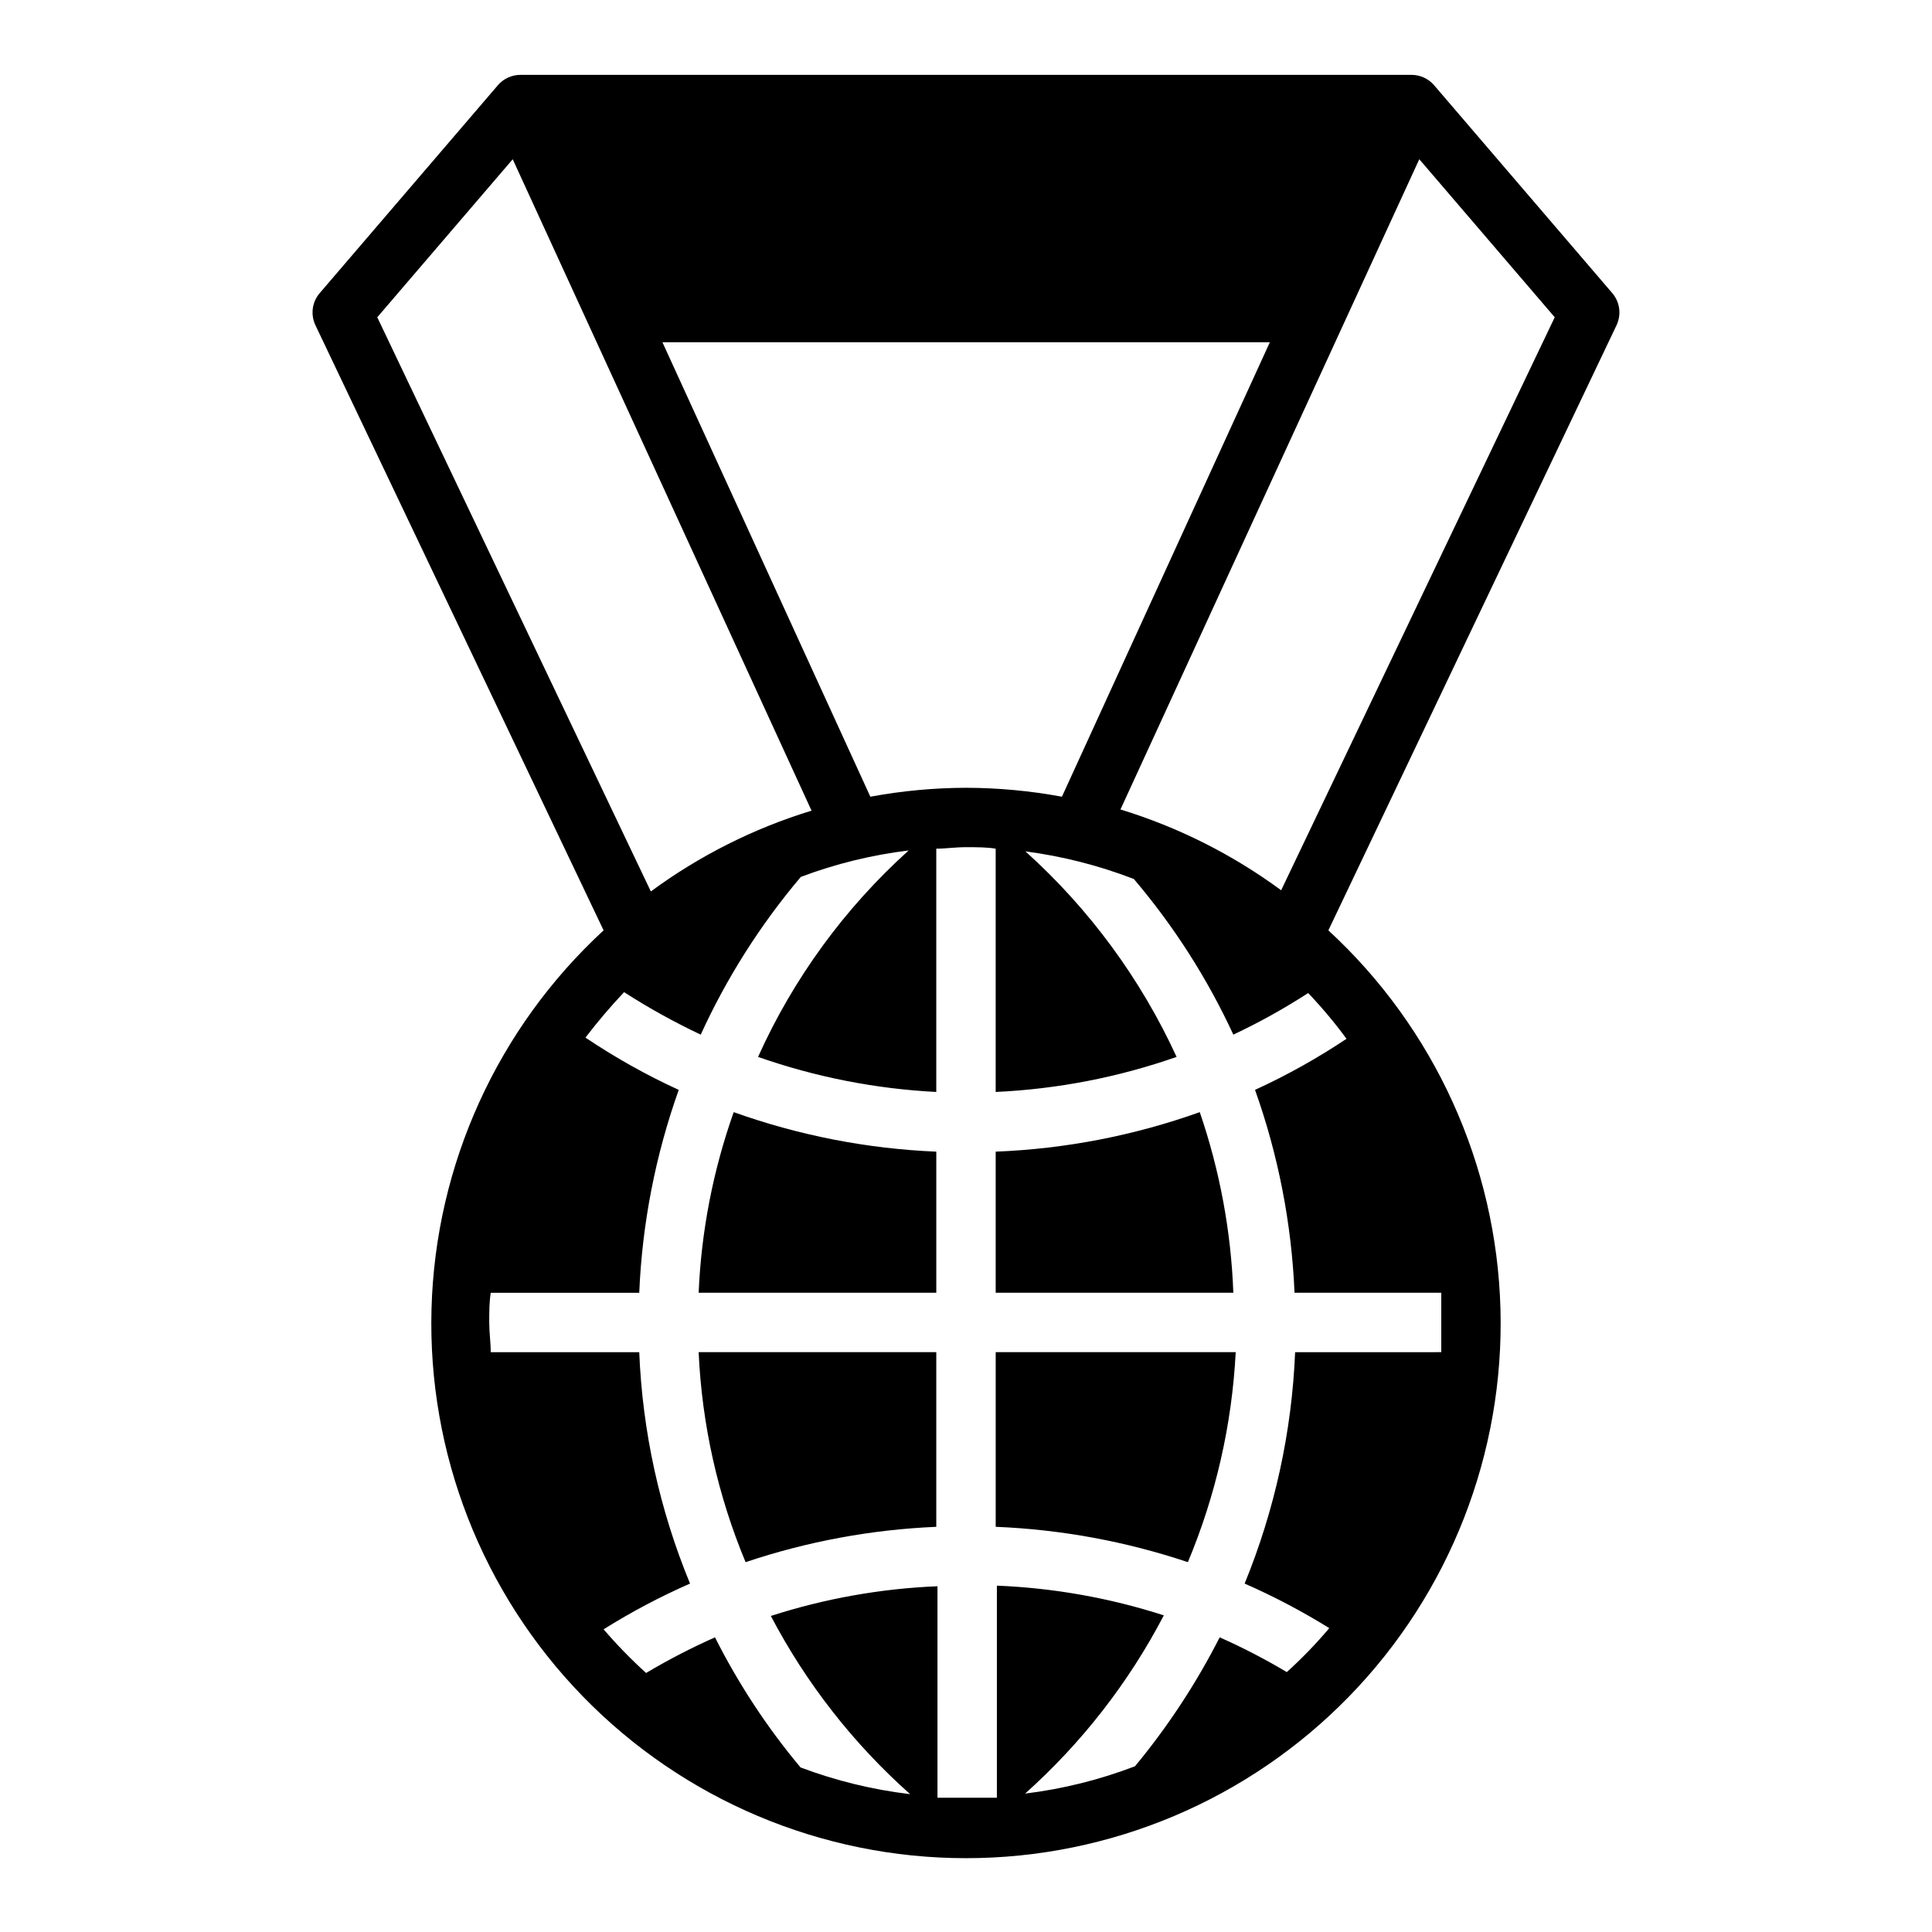
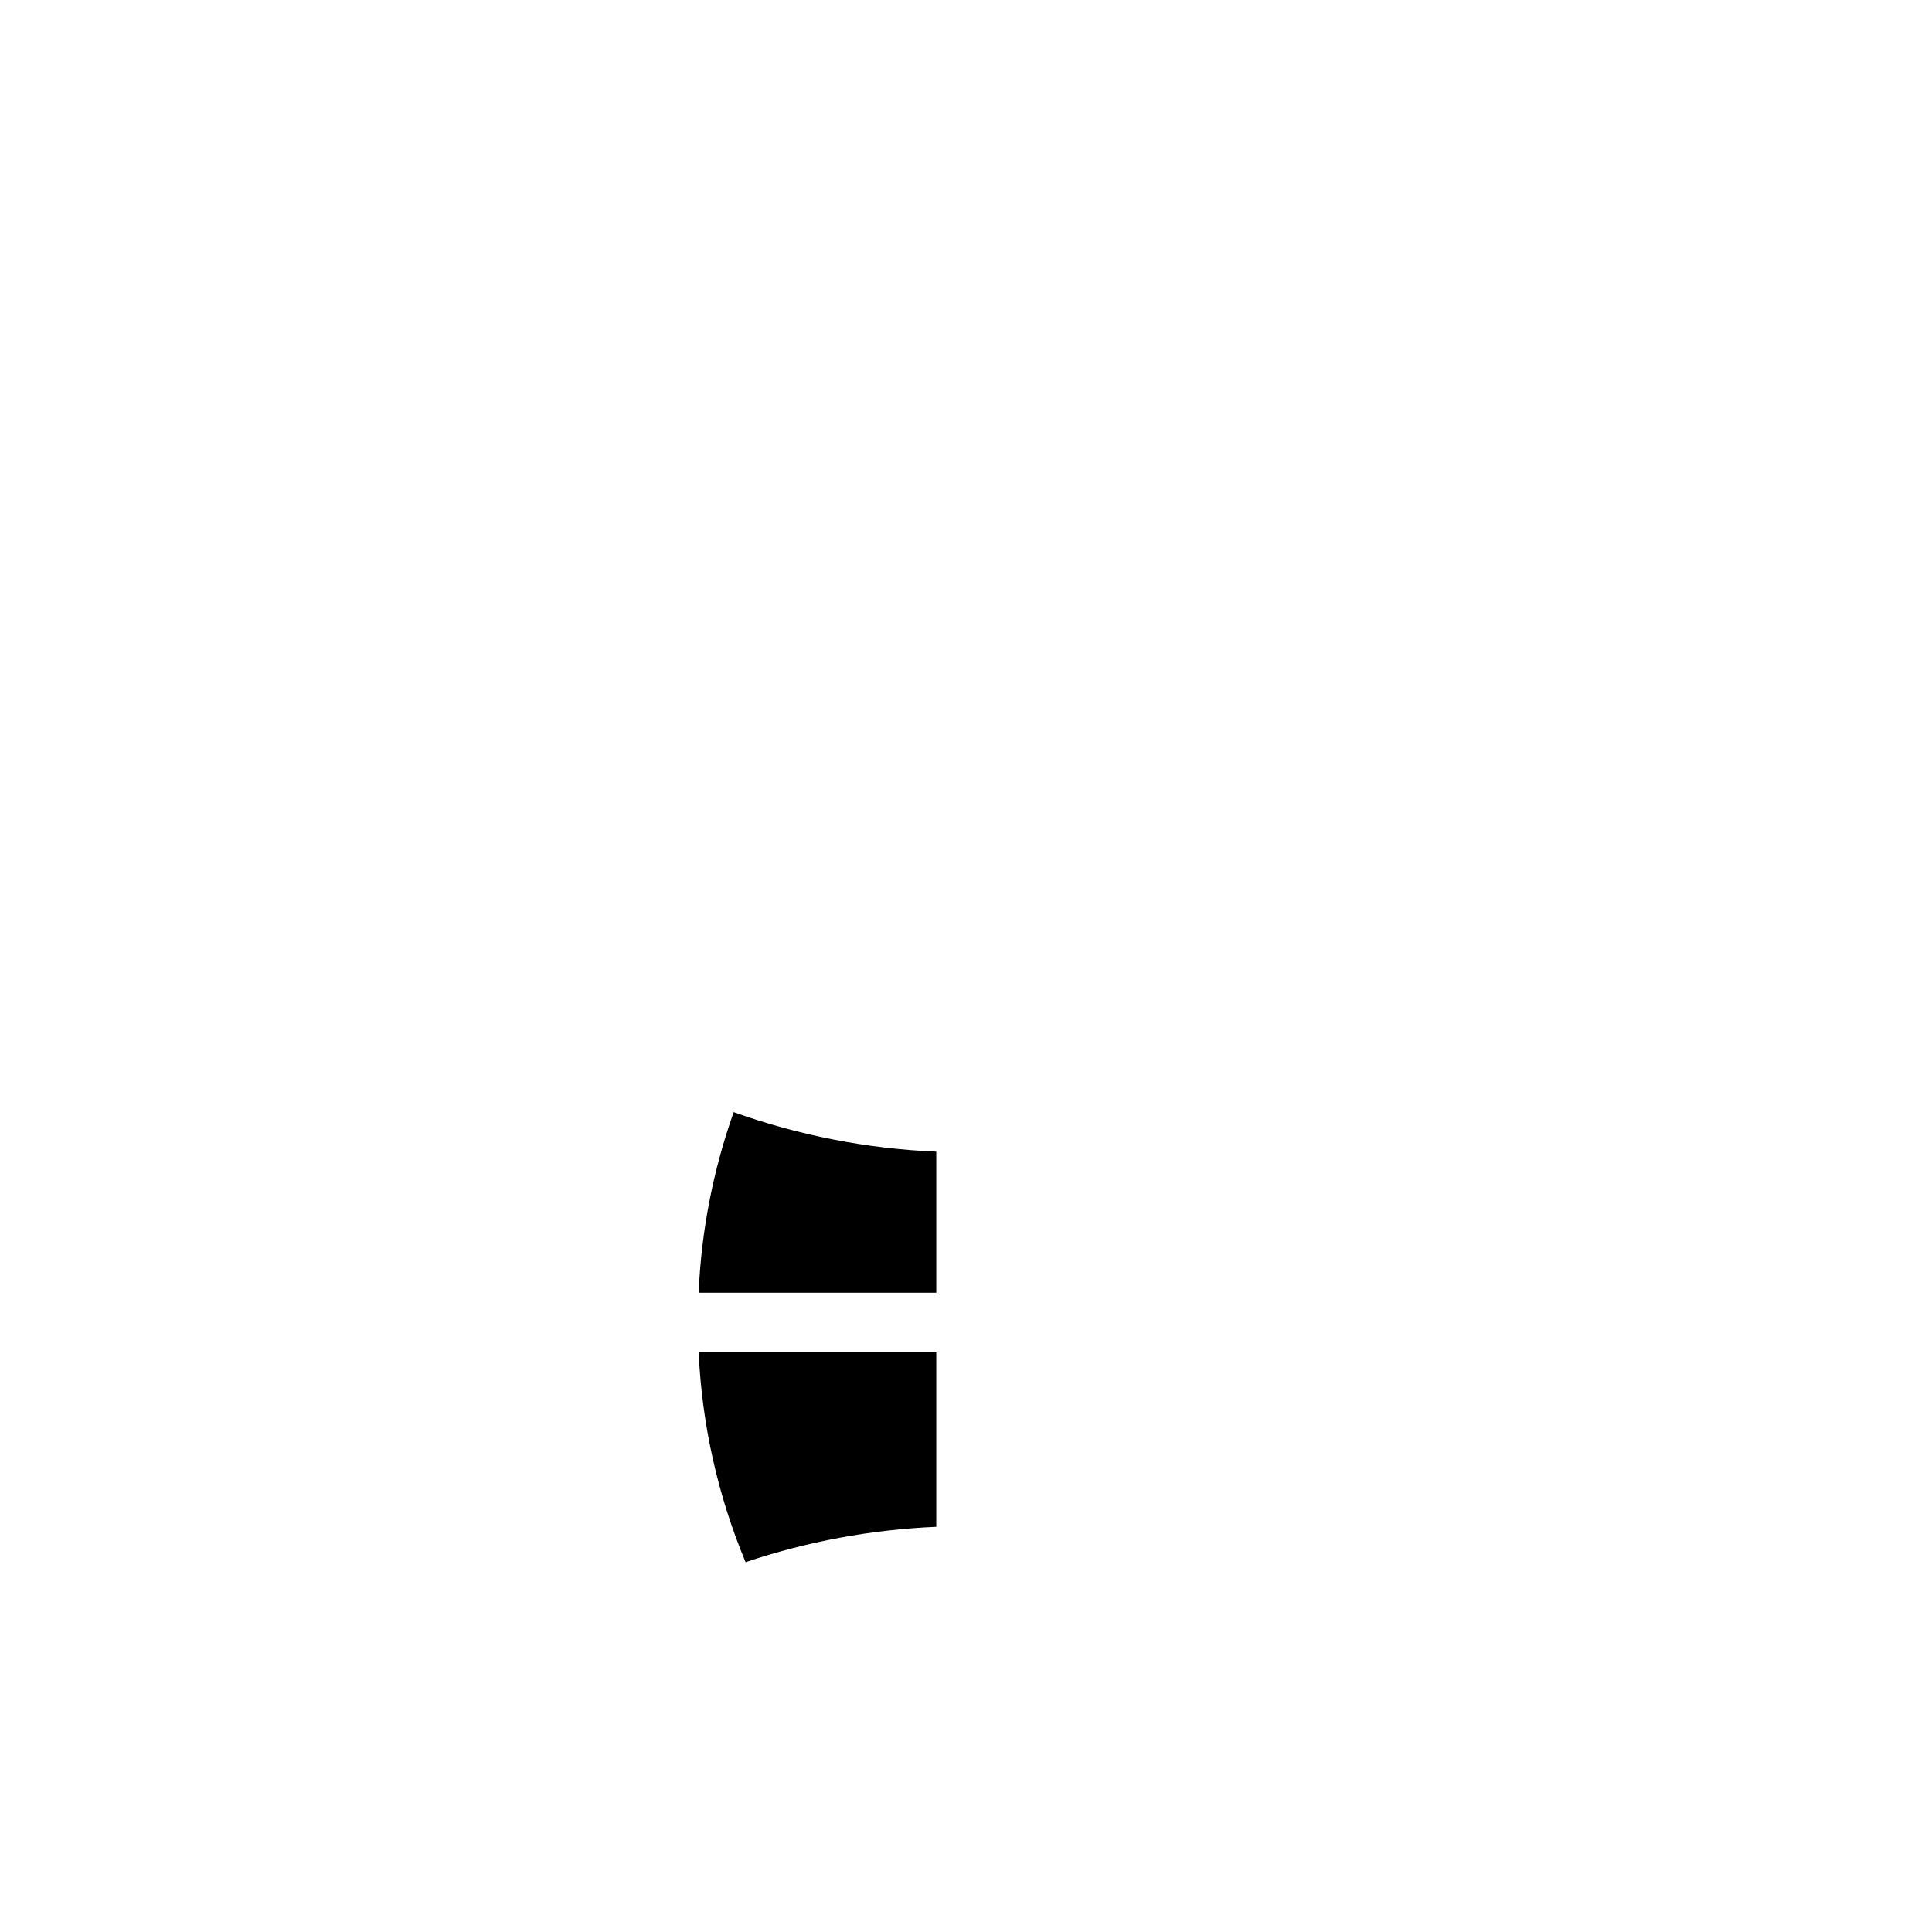
<svg xmlns="http://www.w3.org/2000/svg" fill="#000000" width="800px" height="800px" version="1.1" viewBox="144 144 512 512">
  <g>
    <path d="m341.59 557.99c16.32-5.484 33.332-8.637 50.535-9.367v-46.285h-62.977c0.863 19.137 5.074 37.973 12.441 55.652z" />
-     <path d="m407.87 548.62c17.332 0.707 34.48 3.863 50.93 9.367 7.402-17.68 11.691-36.512 12.676-55.652h-63.605z" />
    <path d="m329.15 486.59h62.977v-37.391c-18.32-0.766-36.418-4.297-53.688-10.469-5.461 15.398-8.594 31.531-9.289 47.859z" />
-     <path d="m461.95 438.73c-17.395 6.211-35.629 9.742-54.082 10.469v37.391h62.977c-0.605-16.301-3.602-32.43-8.895-47.859z" />
-     <path d="m571.29 221.7-47.23-55.105v0.004c-1.496-1.75-3.684-2.758-5.984-2.758h-236.16c-2.301 0-4.488 1.008-5.984 2.758l-47.23 55.105v-0.004c-2.012 2.371-2.445 5.699-1.102 8.504l76.359 160.35c-28.121 25.922-44.57 62.113-45.605 100.34-1.039 38.234 13.426 75.262 40.102 102.67 26.672 27.41 63.297 42.871 101.54 42.871s74.867-15.461 101.54-42.871c26.676-27.406 41.137-64.434 40.102-102.67-1.039-38.23-17.484-74.422-45.605-100.34l76.359-160.35h-0.004c1.344-2.805 0.914-6.133-1.102-8.504zm-171.29 131.07c-8.504 0.027-16.988 0.816-25.348 2.363l-55.105-120.44h160.98l-55.105 120.44c-8.387-1.551-16.898-2.344-25.426-2.363zm-156.02-124.69 35.895-41.879 79.191 172.63c-15.301 4.68-29.703 11.922-42.586 21.41zm256.86 191.21c-7.711 5.148-15.816 9.676-24.246 13.539 6.168 17.297 9.695 35.422 10.469 53.766h38.887v7.871 7.871l-38.73 0.004c-0.863 21.062-5.391 41.812-13.379 61.32 7.746 3.402 15.242 7.348 22.434 11.809-3.488 4.133-7.25 8.023-11.258 11.652-5.738-3.426-11.68-6.504-17.789-9.211-6.199 12.18-13.723 23.637-22.438 34.164-9.375 3.59-19.156 6.023-29.125 7.242 15-13.398 27.453-29.402 36.762-47.23-14.32-4.617-29.203-7.266-44.242-7.875v56.207h-7.871-7.871v-56.047c-15.008 0.613-29.867 3.262-44.16 7.871 9.355 17.84 21.863 33.844 36.918 47.23-9.934-1.184-19.684-3.562-29.047-7.082-8.855-10.586-16.465-22.156-22.672-34.48-6.269 2.785-12.367 5.941-18.262 9.445-3.988-3.621-7.75-7.484-11.258-11.57 7.328-4.598 14.984-8.648 22.906-12.125-8.051-19.492-12.609-40.25-13.461-61.32h-39.359c0-2.598-0.395-5.195-0.395-7.871 0-2.676 0-5.273 0.395-7.871h39.359v-0.004c0.773-18.344 4.301-36.469 10.469-53.766-8.602-3.938-16.867-8.57-24.719-13.855 3.199-4.191 6.613-8.211 10.234-12.043 6.516 4.191 13.301 7.953 20.312 11.258 6.891-15.078 15.816-29.145 26.527-41.801 9.211-3.469 18.805-5.82 28.574-7.008-16.949 15.277-30.539 33.906-39.91 54.711 15.219 5.34 31.125 8.469 47.23 9.289v-64.473c2.519 0 5.039-0.395 7.871-0.395 2.832 0 5.512 0 7.871 0.395v64.473h0.004c16.348-0.754 32.496-3.883 47.941-9.289-9.504-20.699-23.137-39.238-40.07-54.473 9.836 1.293 19.48 3.75 28.734 7.32 10.621 12.488 19.492 26.367 26.371 41.25 6.852-3.227 13.477-6.906 19.836-11.023 3.641 3.824 7.031 7.871 10.156 12.125zm-17.32-39.359c-12.883-9.492-27.285-16.73-42.586-21.414l79.191-172.32 35.895 41.879z" />
  </g>
</svg>